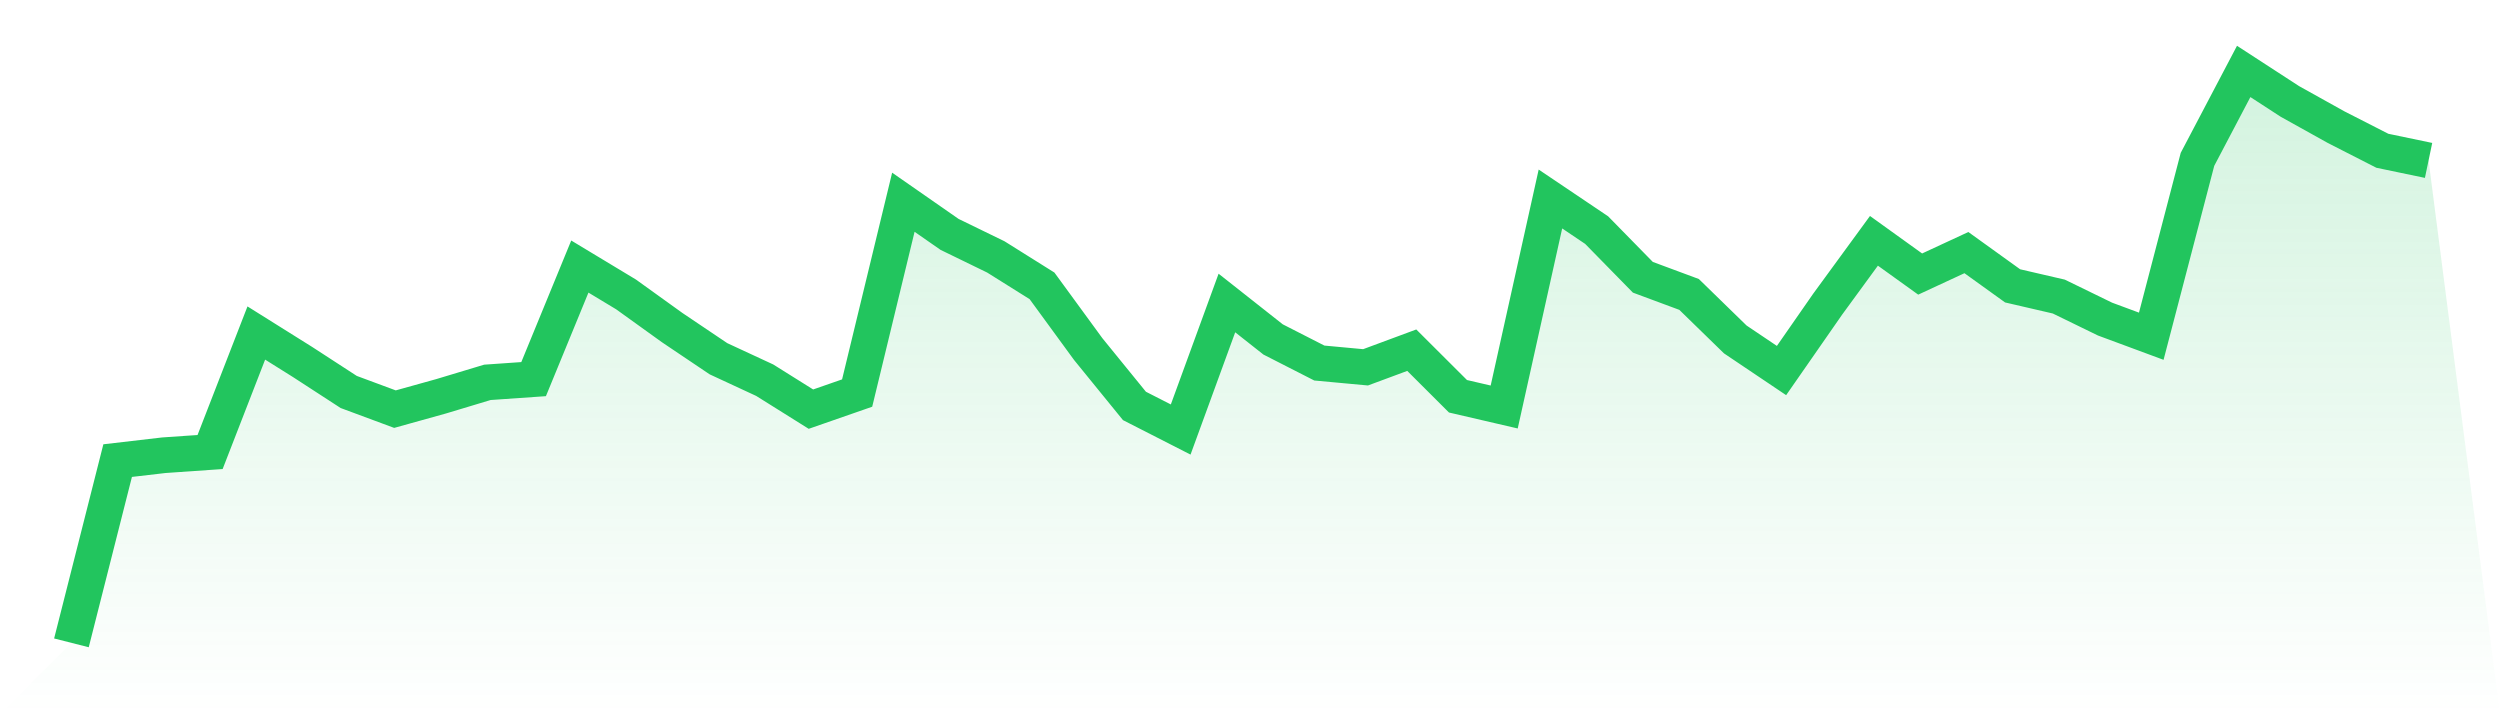
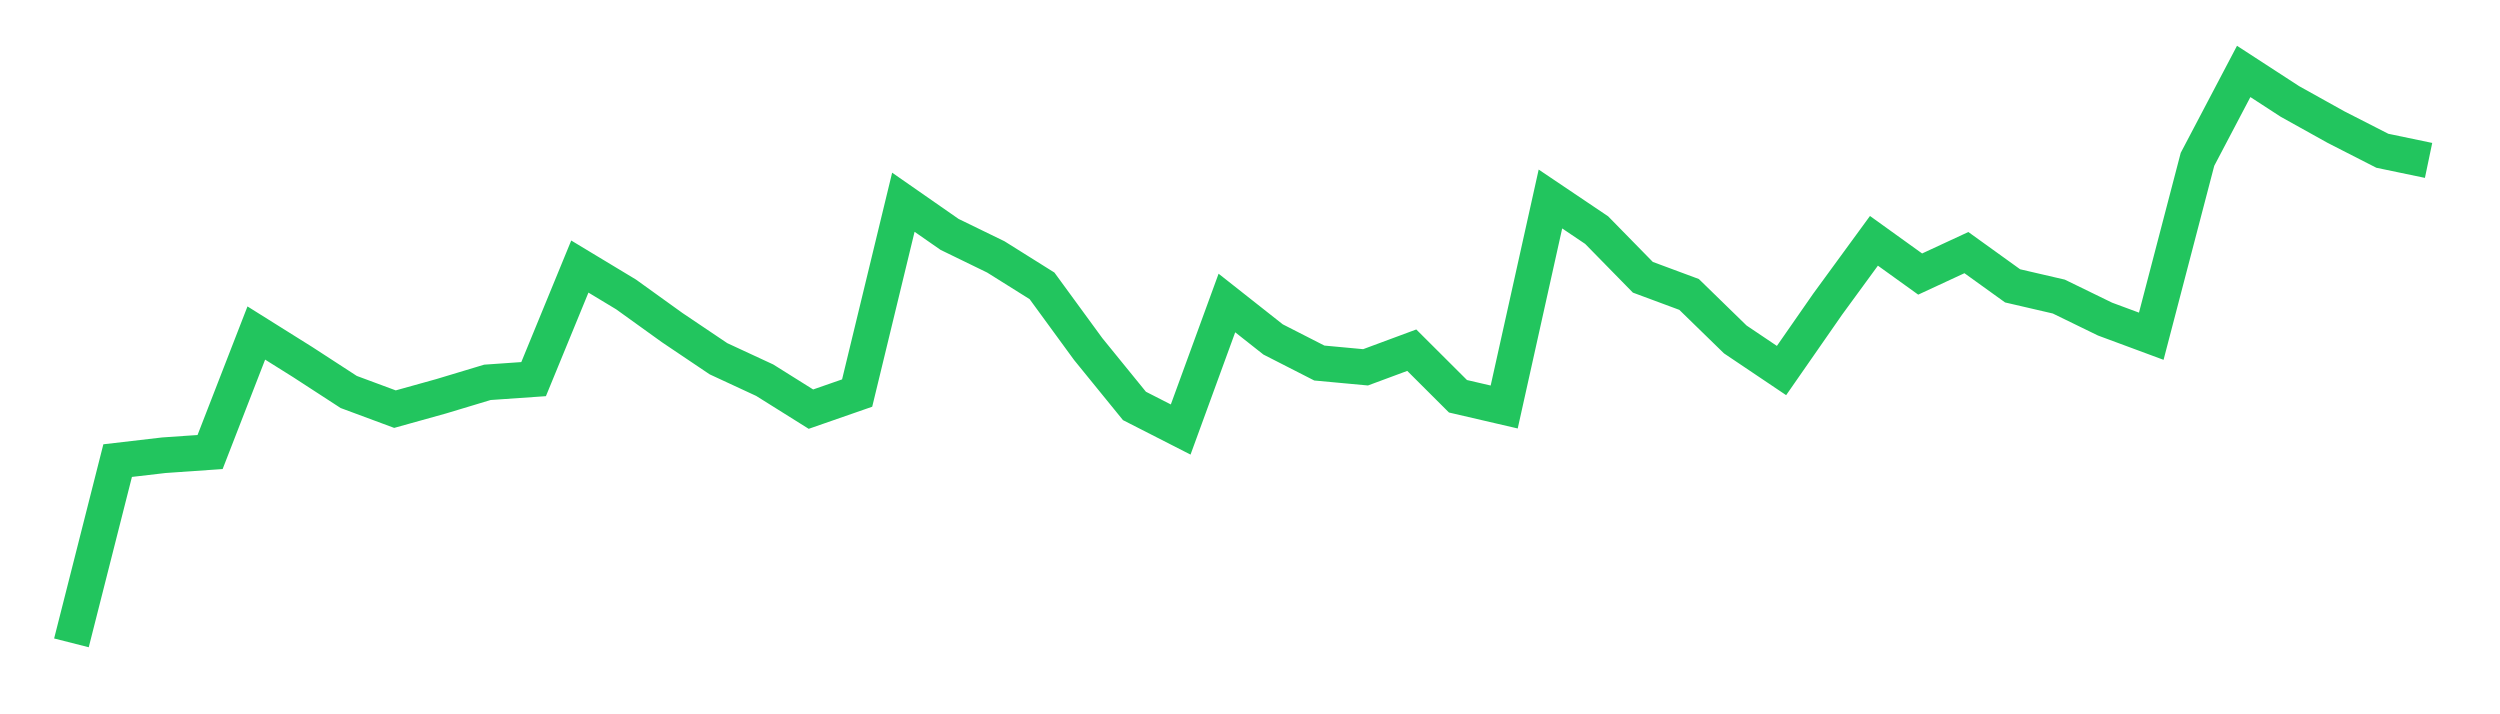
<svg xmlns="http://www.w3.org/2000/svg" viewBox="0 0 140 40">
  <defs>
    <linearGradient id="gradient" x1="0" x2="0" y1="0" y2="1">
      <stop offset="0%" stop-color="#22c55e" stop-opacity="0.2" />
      <stop offset="100%" stop-color="#22c55e" stop-opacity="0" />
    </linearGradient>
  </defs>
-   <path d="M4,36 L4,36 L6.588,25.794 L9.176,25.493 L11.765,25.313 L14.353,18.649 L16.941,20.27 L19.529,21.951 L22.118,22.912 L24.706,22.191 L27.294,21.411 L29.882,21.231 L32.471,14.927 L35.059,16.488 L37.647,18.349 L40.235,20.09 L42.824,21.291 L45.412,22.912 L48,22.011 L50.588,11.325 L53.176,13.126 L55.765,14.386 L58.353,16.008 L60.941,19.55 L63.529,22.732 L66.118,24.053 L68.706,16.968 L71.294,19.009 L73.882,20.33 L76.471,20.57 L79.059,19.61 L81.647,22.191 L84.235,22.792 L86.824,11.144 L89.412,12.886 L92,15.527 L94.588,16.488 L97.176,19.009 L99.765,20.75 L102.353,17.028 L104.941,13.486 L107.529,15.347 L110.118,14.146 L112.706,16.008 L115.294,16.608 L117.882,17.869 L120.471,18.829 L123.059,8.923 L125.647,4 L128.235,5.681 L130.824,7.122 L133.412,8.443 L136,8.983 L140,40 L0,40 z" fill="url(#gradient)" />
  <path d="M4,36 L4,36 L6.588,25.794 L9.176,25.493 L11.765,25.313 L14.353,18.649 L16.941,20.27 L19.529,21.951 L22.118,22.912 L24.706,22.191 L27.294,21.411 L29.882,21.231 L32.471,14.927 L35.059,16.488 L37.647,18.349 L40.235,20.09 L42.824,21.291 L45.412,22.912 L48,22.011 L50.588,11.325 L53.176,13.126 L55.765,14.386 L58.353,16.008 L60.941,19.55 L63.529,22.732 L66.118,24.053 L68.706,16.968 L71.294,19.009 L73.882,20.33 L76.471,20.57 L79.059,19.61 L81.647,22.191 L84.235,22.792 L86.824,11.144 L89.412,12.886 L92,15.527 L94.588,16.488 L97.176,19.009 L99.765,20.75 L102.353,17.028 L104.941,13.486 L107.529,15.347 L110.118,14.146 L112.706,16.008 L115.294,16.608 L117.882,17.869 L120.471,18.829 L123.059,8.923 L125.647,4 L128.235,5.681 L130.824,7.122 L133.412,8.443 L136,8.983" fill="none" stroke="#22c55e" stroke-width="2" />
</svg>